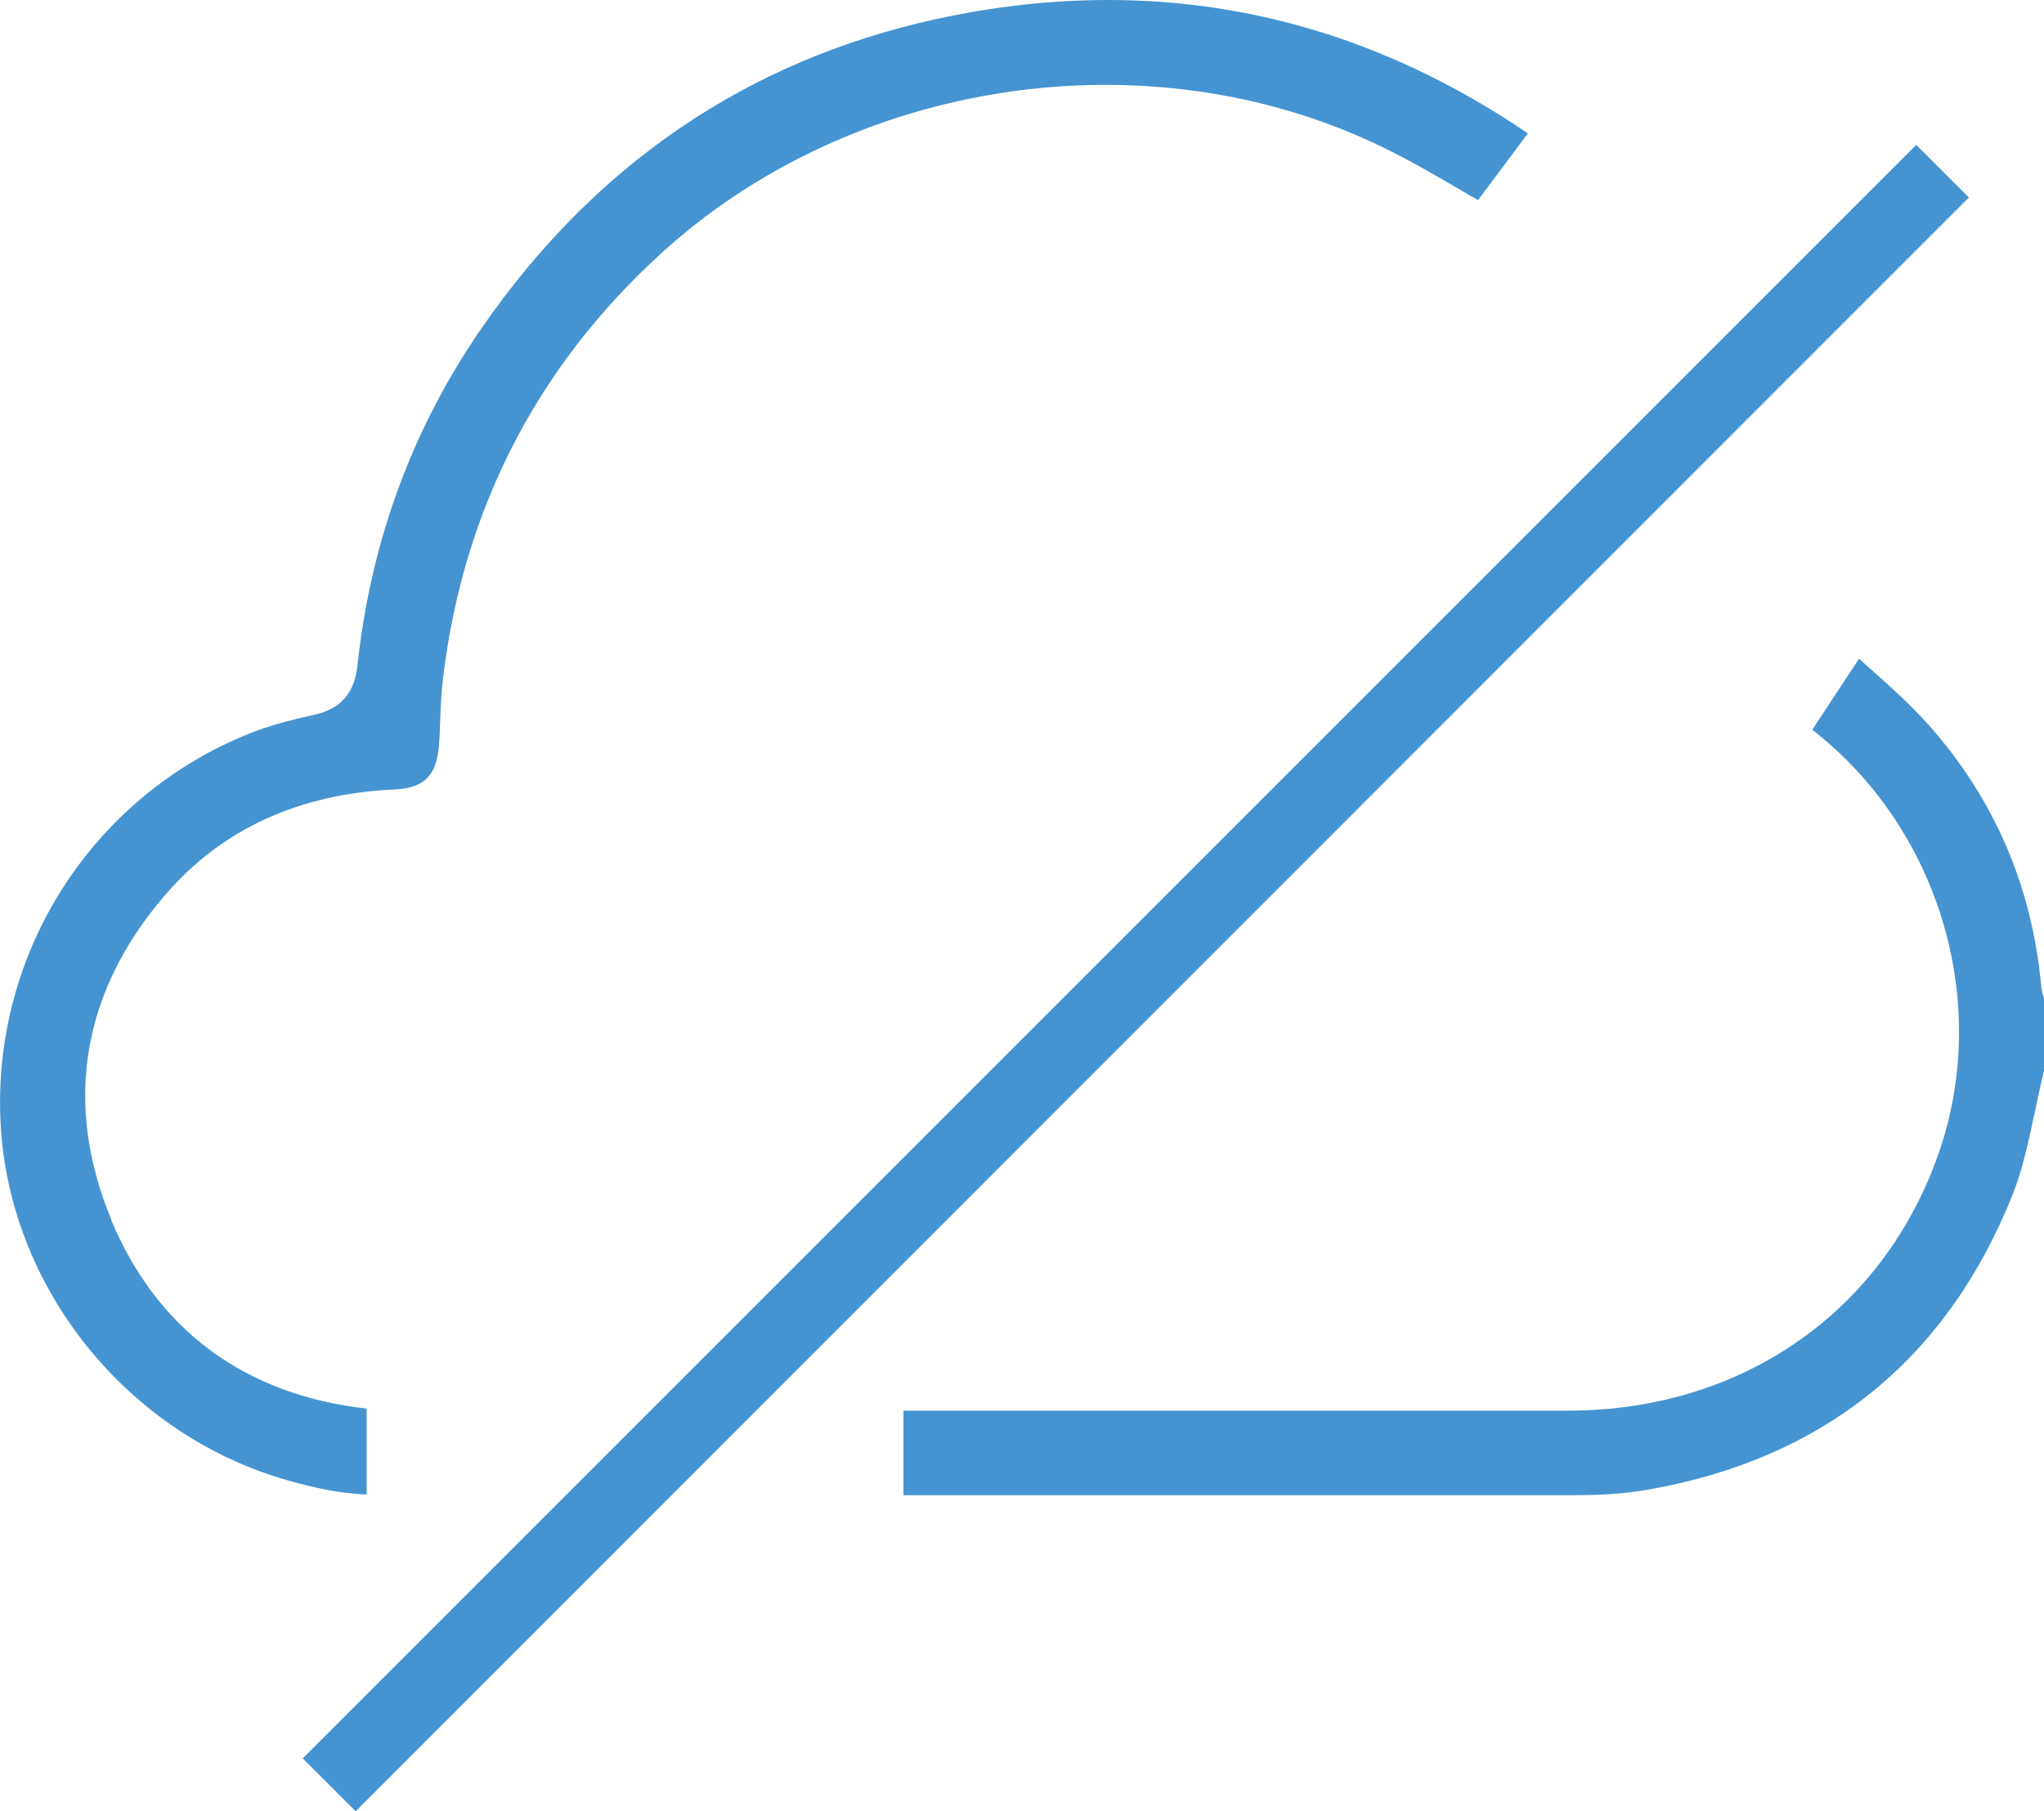
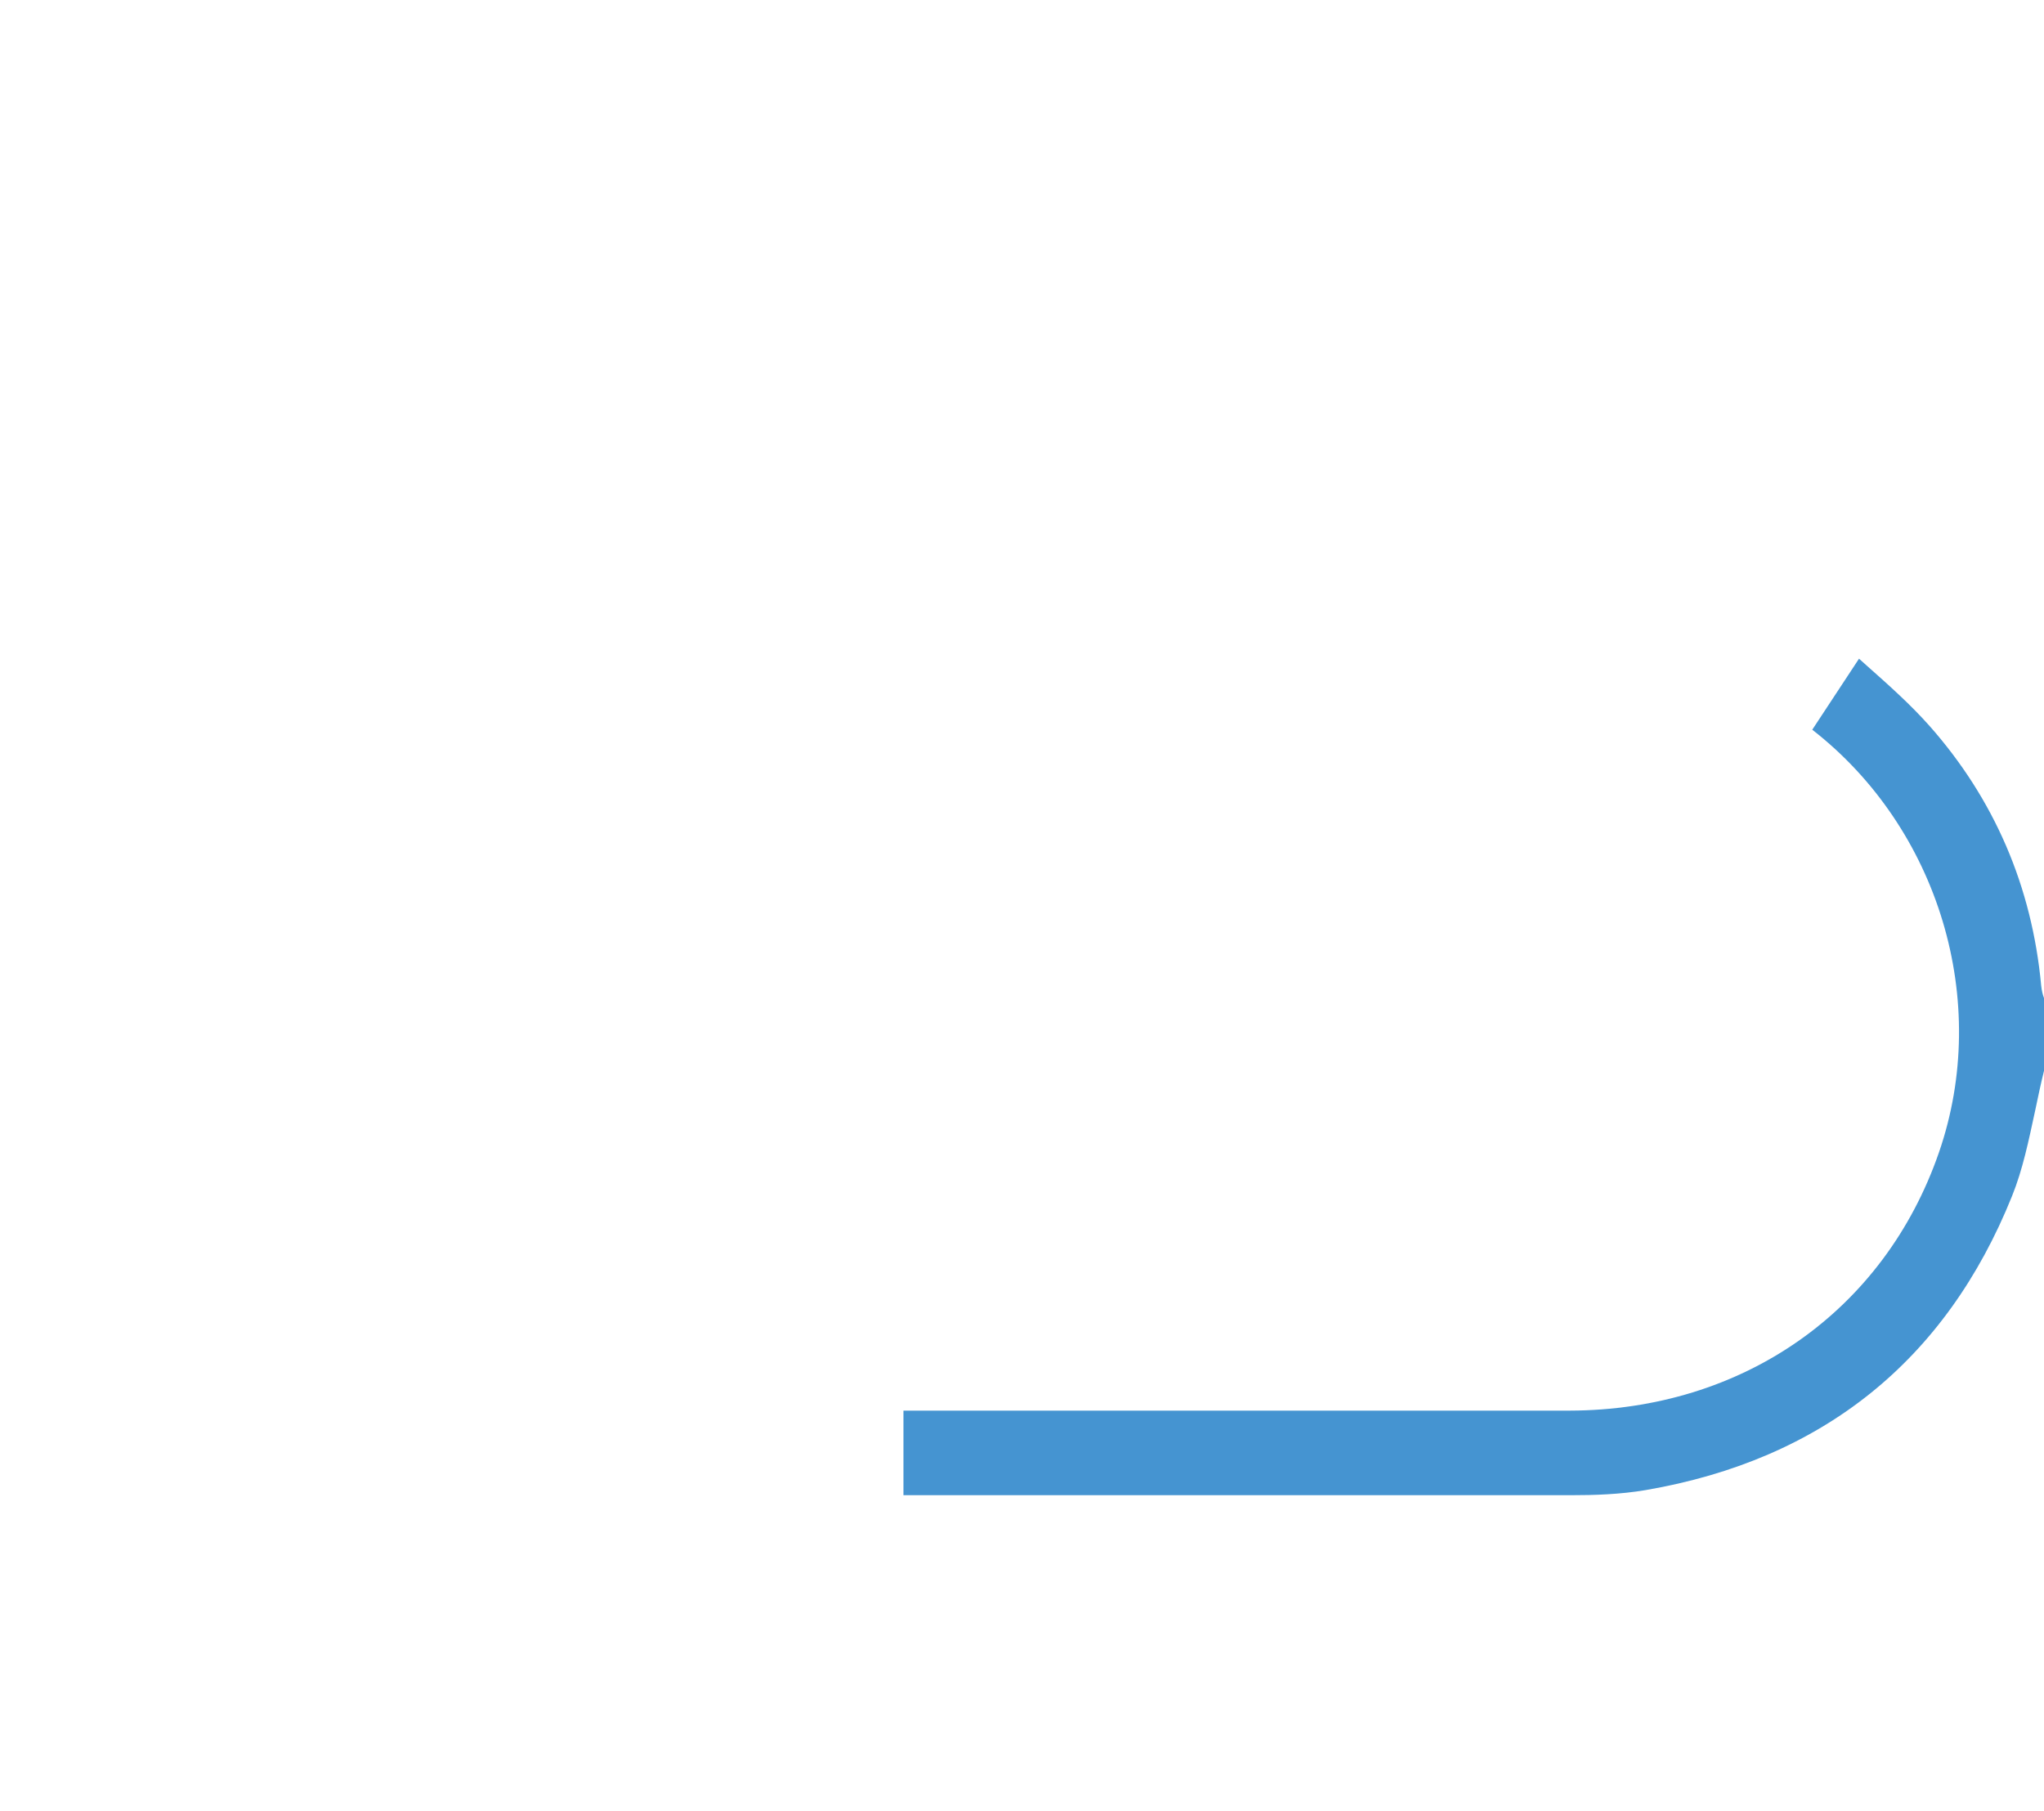
<svg xmlns="http://www.w3.org/2000/svg" id="Layer_2" data-name="Layer 2" viewBox="0 0 80 70.89">
  <defs>
    <style>
      .cls-1 {
        fill: #4594d1;
        stroke-width: 0px;
      }
    </style>
  </defs>
  <g id="Layer_1-2" data-name="Layer 1">
    <g>
      <path class="cls-1" d="m75.5,28.39c-.73-.82-1.56-1.56-2.45-2.35-.1-.09-.19-.17-.29-.26l-1.83,2.78c4.96,3.86,7,10.63,4.96,16.54-2.15,6.22-7.69,10.09-14.45,10.11-6.14,0-12.29,0-18.43,0h-7.65s0,3.31,0,3.31h5.77c6.79,0,13.58,0,20.37,0,.88,0,1.91-.03,2.91-.2,6.92-1.19,11.75-5.07,14.34-11.51.42-1.04.65-2.17.91-3.37.11-.53.22-1.05.35-1.57v-2.78c-.06-.15-.1-.32-.12-.51-.36-3.89-1.84-7.31-4.38-10.18Z" />
-       <path class="cls-1" d="m4.36,47.74c-1.89-4.54-1.16-8.94,2.12-12.73,2.21-2.56,5.22-3.94,8.94-4.11,1.18-.05,1.67-.54,1.76-1.73.03-.34.04-.68.05-1.02.02-.55.05-1.12.12-1.7.81-6.54,3.67-12.09,8.49-16.5,7.5-6.87,19.09-8.61,28.19-4.23,1.11.53,2.18,1.16,3.21,1.76.2.12.4.24.61.35l1.95-2.61C54.68,1.74,49.19,0,43.38,0c-2.22,0-4.49.25-6.8.76-7.33,1.62-13.29,5.67-17.7,12.04-2.73,3.93-4.37,8.39-4.89,13.25-.11,1.08-.67,1.71-1.71,1.93-1,.22-1.79.44-2.47.71C3.63,31.14-.3,37.26.02,43.9c.31,6.49,4.95,12.27,11.28,14.05.93.26,1.98.51,3.05.54v-3.36c-4.75-.53-8.2-3.07-10-7.39Z" />
-       <polygon class="cls-1" points="75 5.67 11.85 68.82 13.92 70.89 77.06 7.73 75 5.67" />
    </g>
  </g>
</svg>